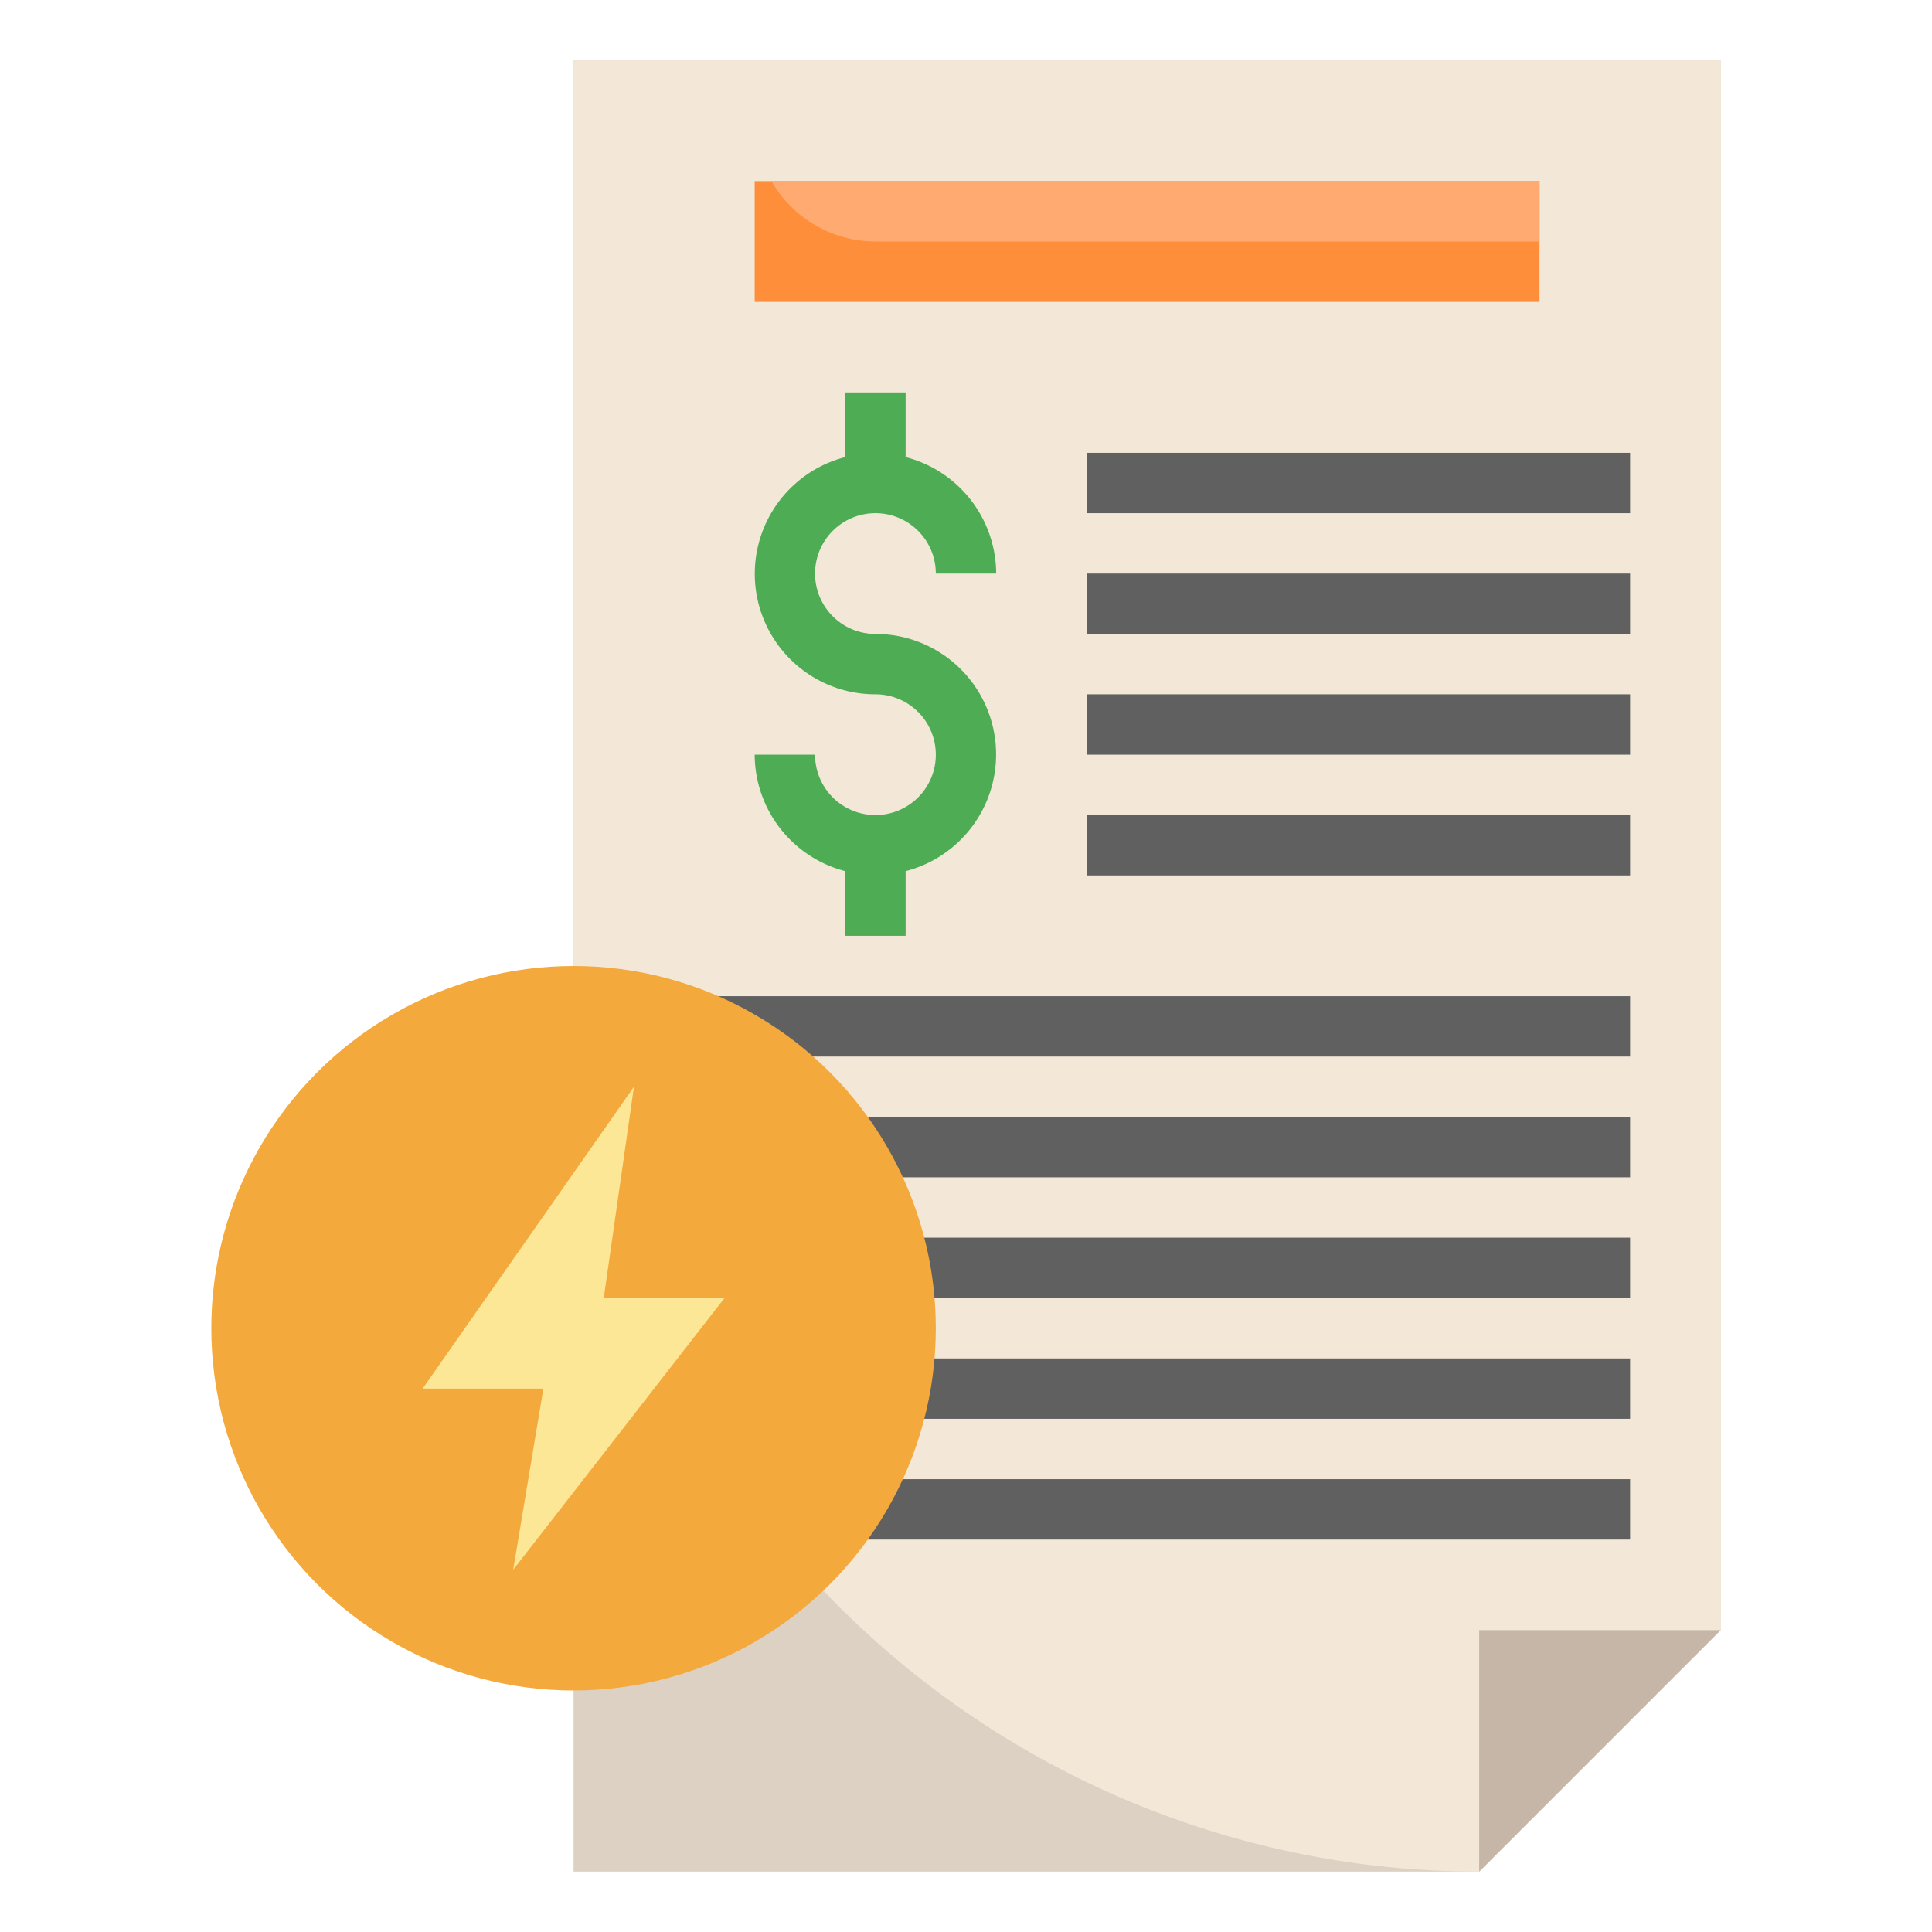
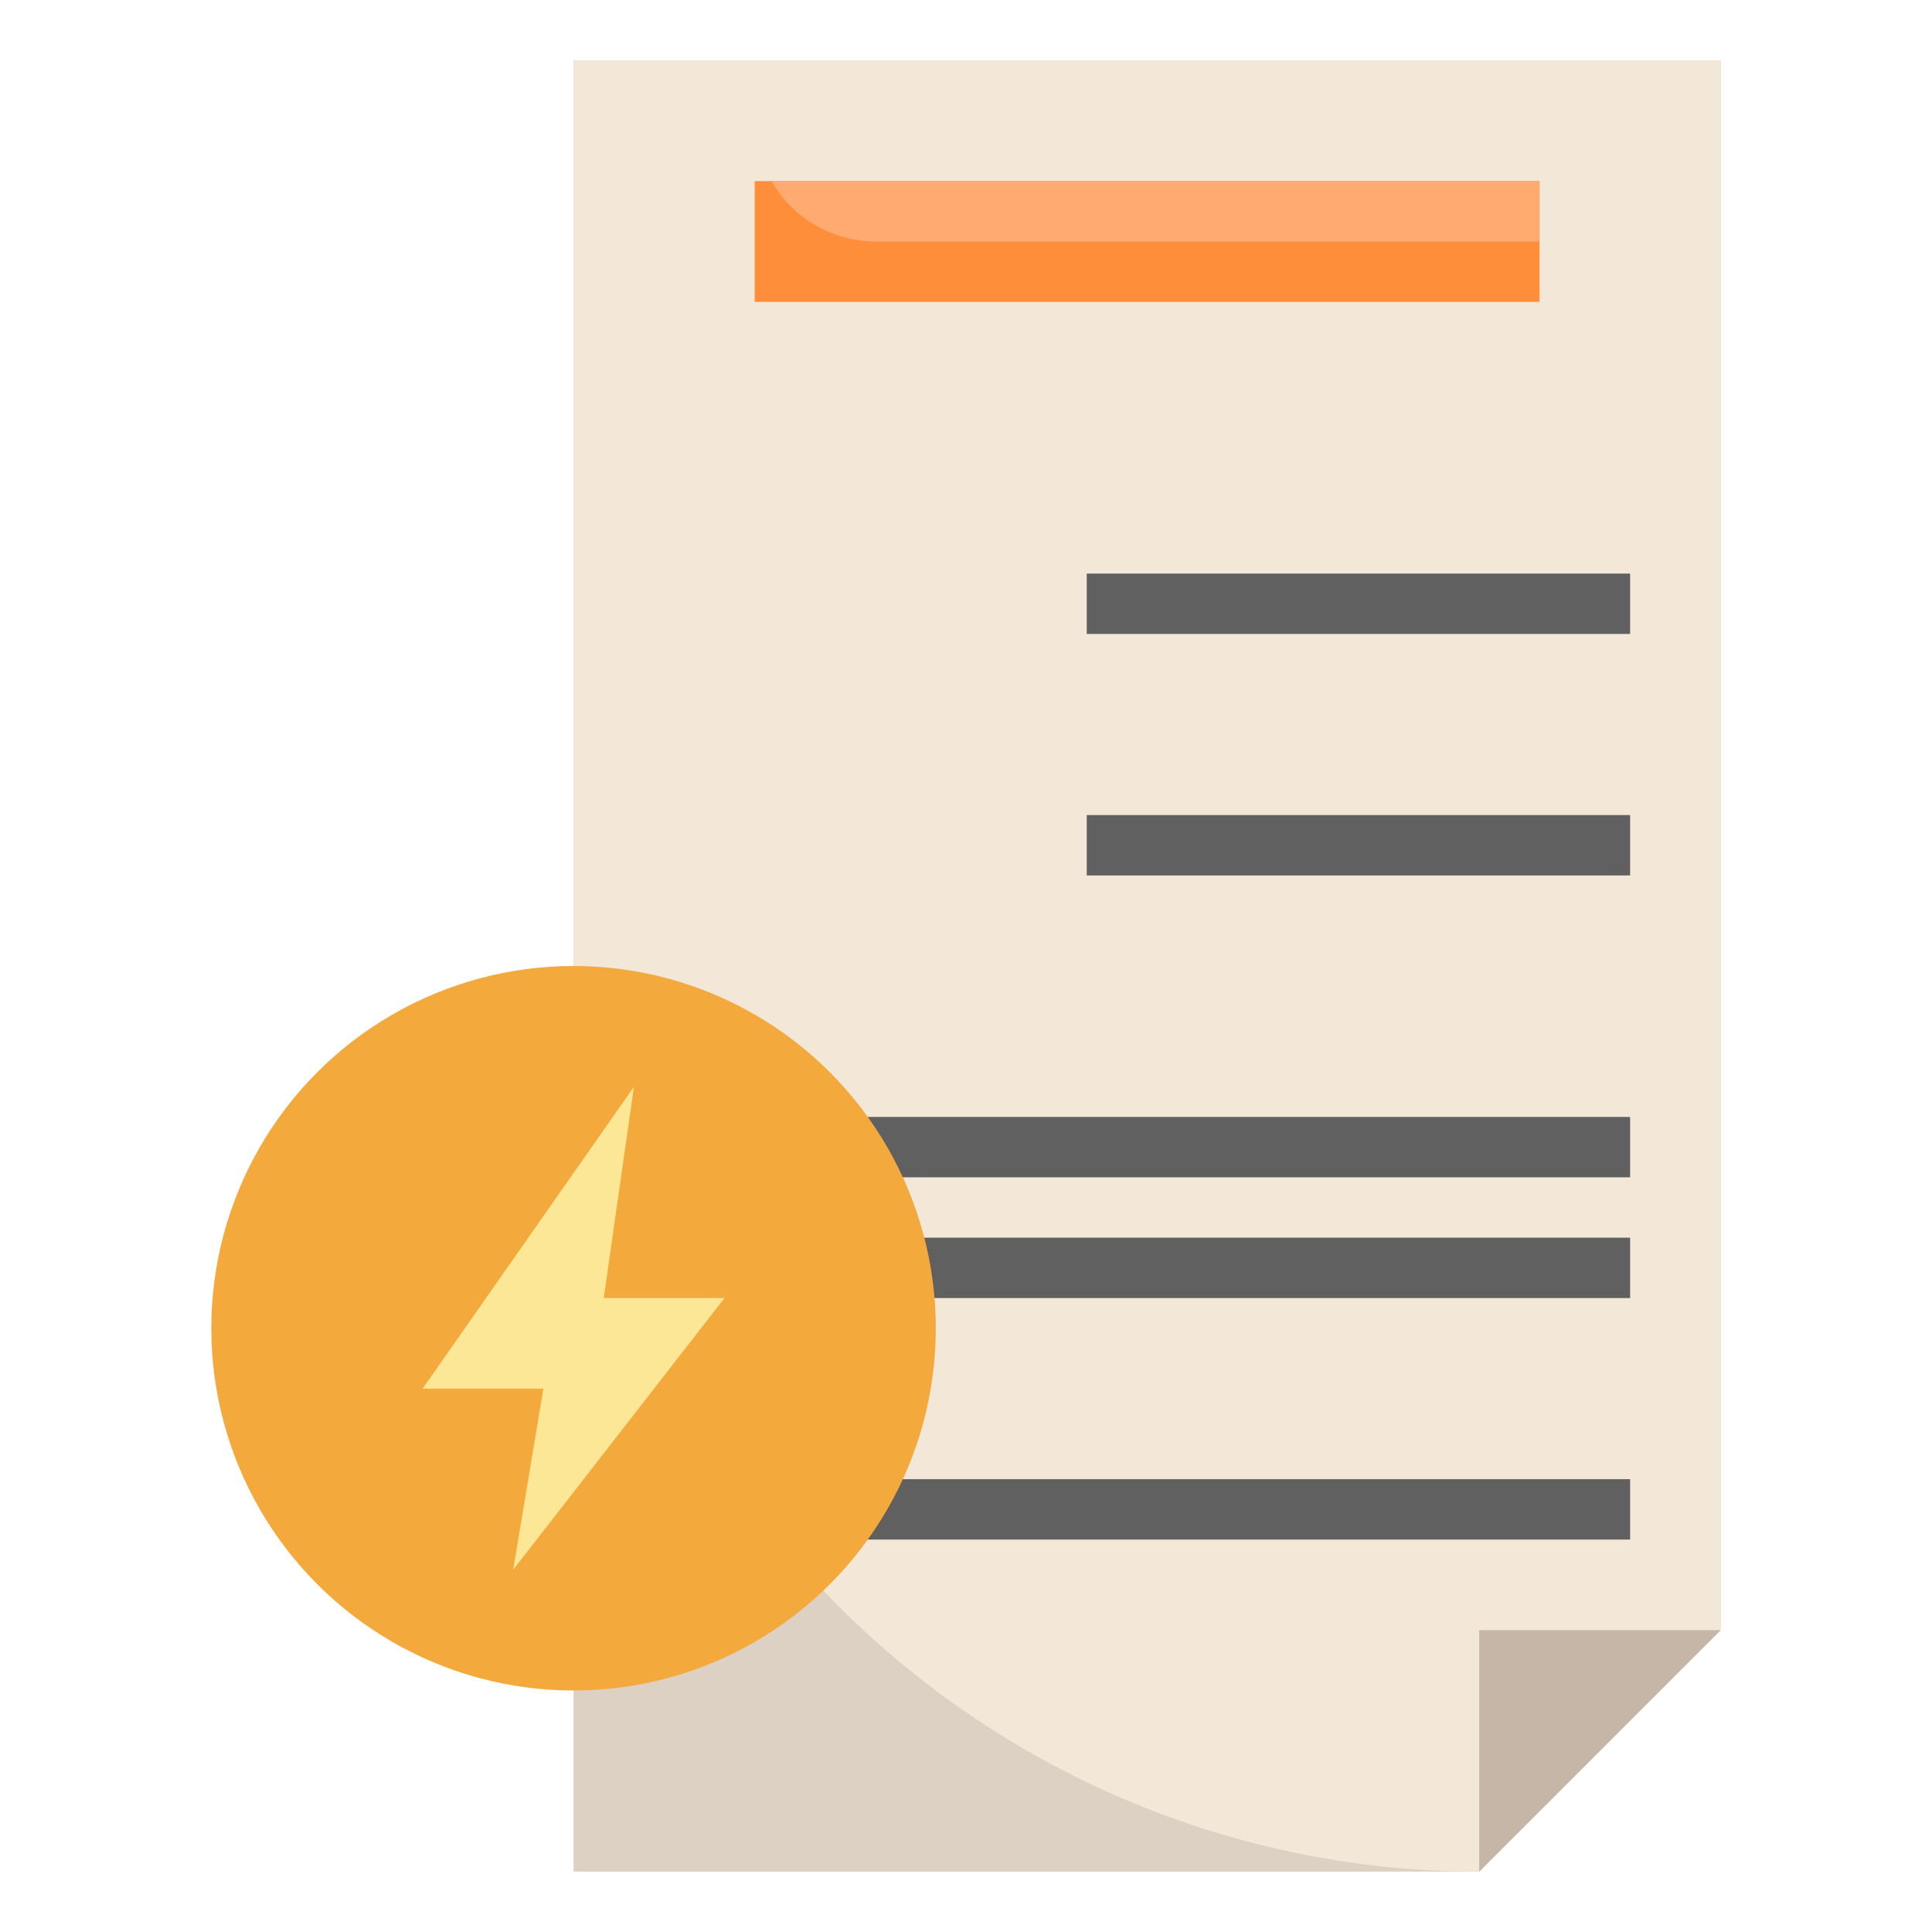
<svg xmlns="http://www.w3.org/2000/svg" id="Layer_3" height="512" viewBox="0 0 64 64" width="512" data-name="Layer 3">
  <path d="m49 62h-30v-60h38v52z" fill="#ddd1c4" />
  <path d="m49 62a30 30 0 0 1 -30-30v-30h38v52z" fill="#f3e8d8" />
  <g fill="#606060">
-     <path d="m36 15h18v2h-18z" />
    <path d="m36 19h18v2h-18z" />
-     <path d="m36 23h18v2h-18z" />
    <path d="m36 27h18v2h-18z" />
-     <path d="m22 33h32v2h-32z" />
    <path d="m22 37h32v2h-32z" />
-     <path d="m22 41h32v2h-32z" />
-     <path d="m22 45h32v2h-32z" />
+     <path d="m22 41h32v2h-32" />
    <path d="m22 49h32v2h-32z" />
  </g>
  <path d="m25 6h26v4h-26z" fill="#fe8e39" />
  <path d="m29 8h22v-2h-25.445a3.982 3.982 0 0 0 3.445 2z" fill="#ffaa71" />
  <path d="m49 62v-8h8" fill="#c6b6a7" />
-   <path d="m29 21a2 2 0 1 1 2-2h2a4 4 0 0 0 -3-3.858v-2.142h-2v2.142a3.992 3.992 0 0 0 1 7.858 2 2 0 1 1 -2 2h-2a4 4 0 0 0 3 3.858v2.142h2v-2.142a3.992 3.992 0 0 0 -1-7.858z" fill="#4ead54" />
  <circle cx="19" cy="44" fill="#f4a93c" r="12" />
  <path d="m17 52 7-9h-4l1-7-7 10h4z" fill="#fce797" />
</svg>